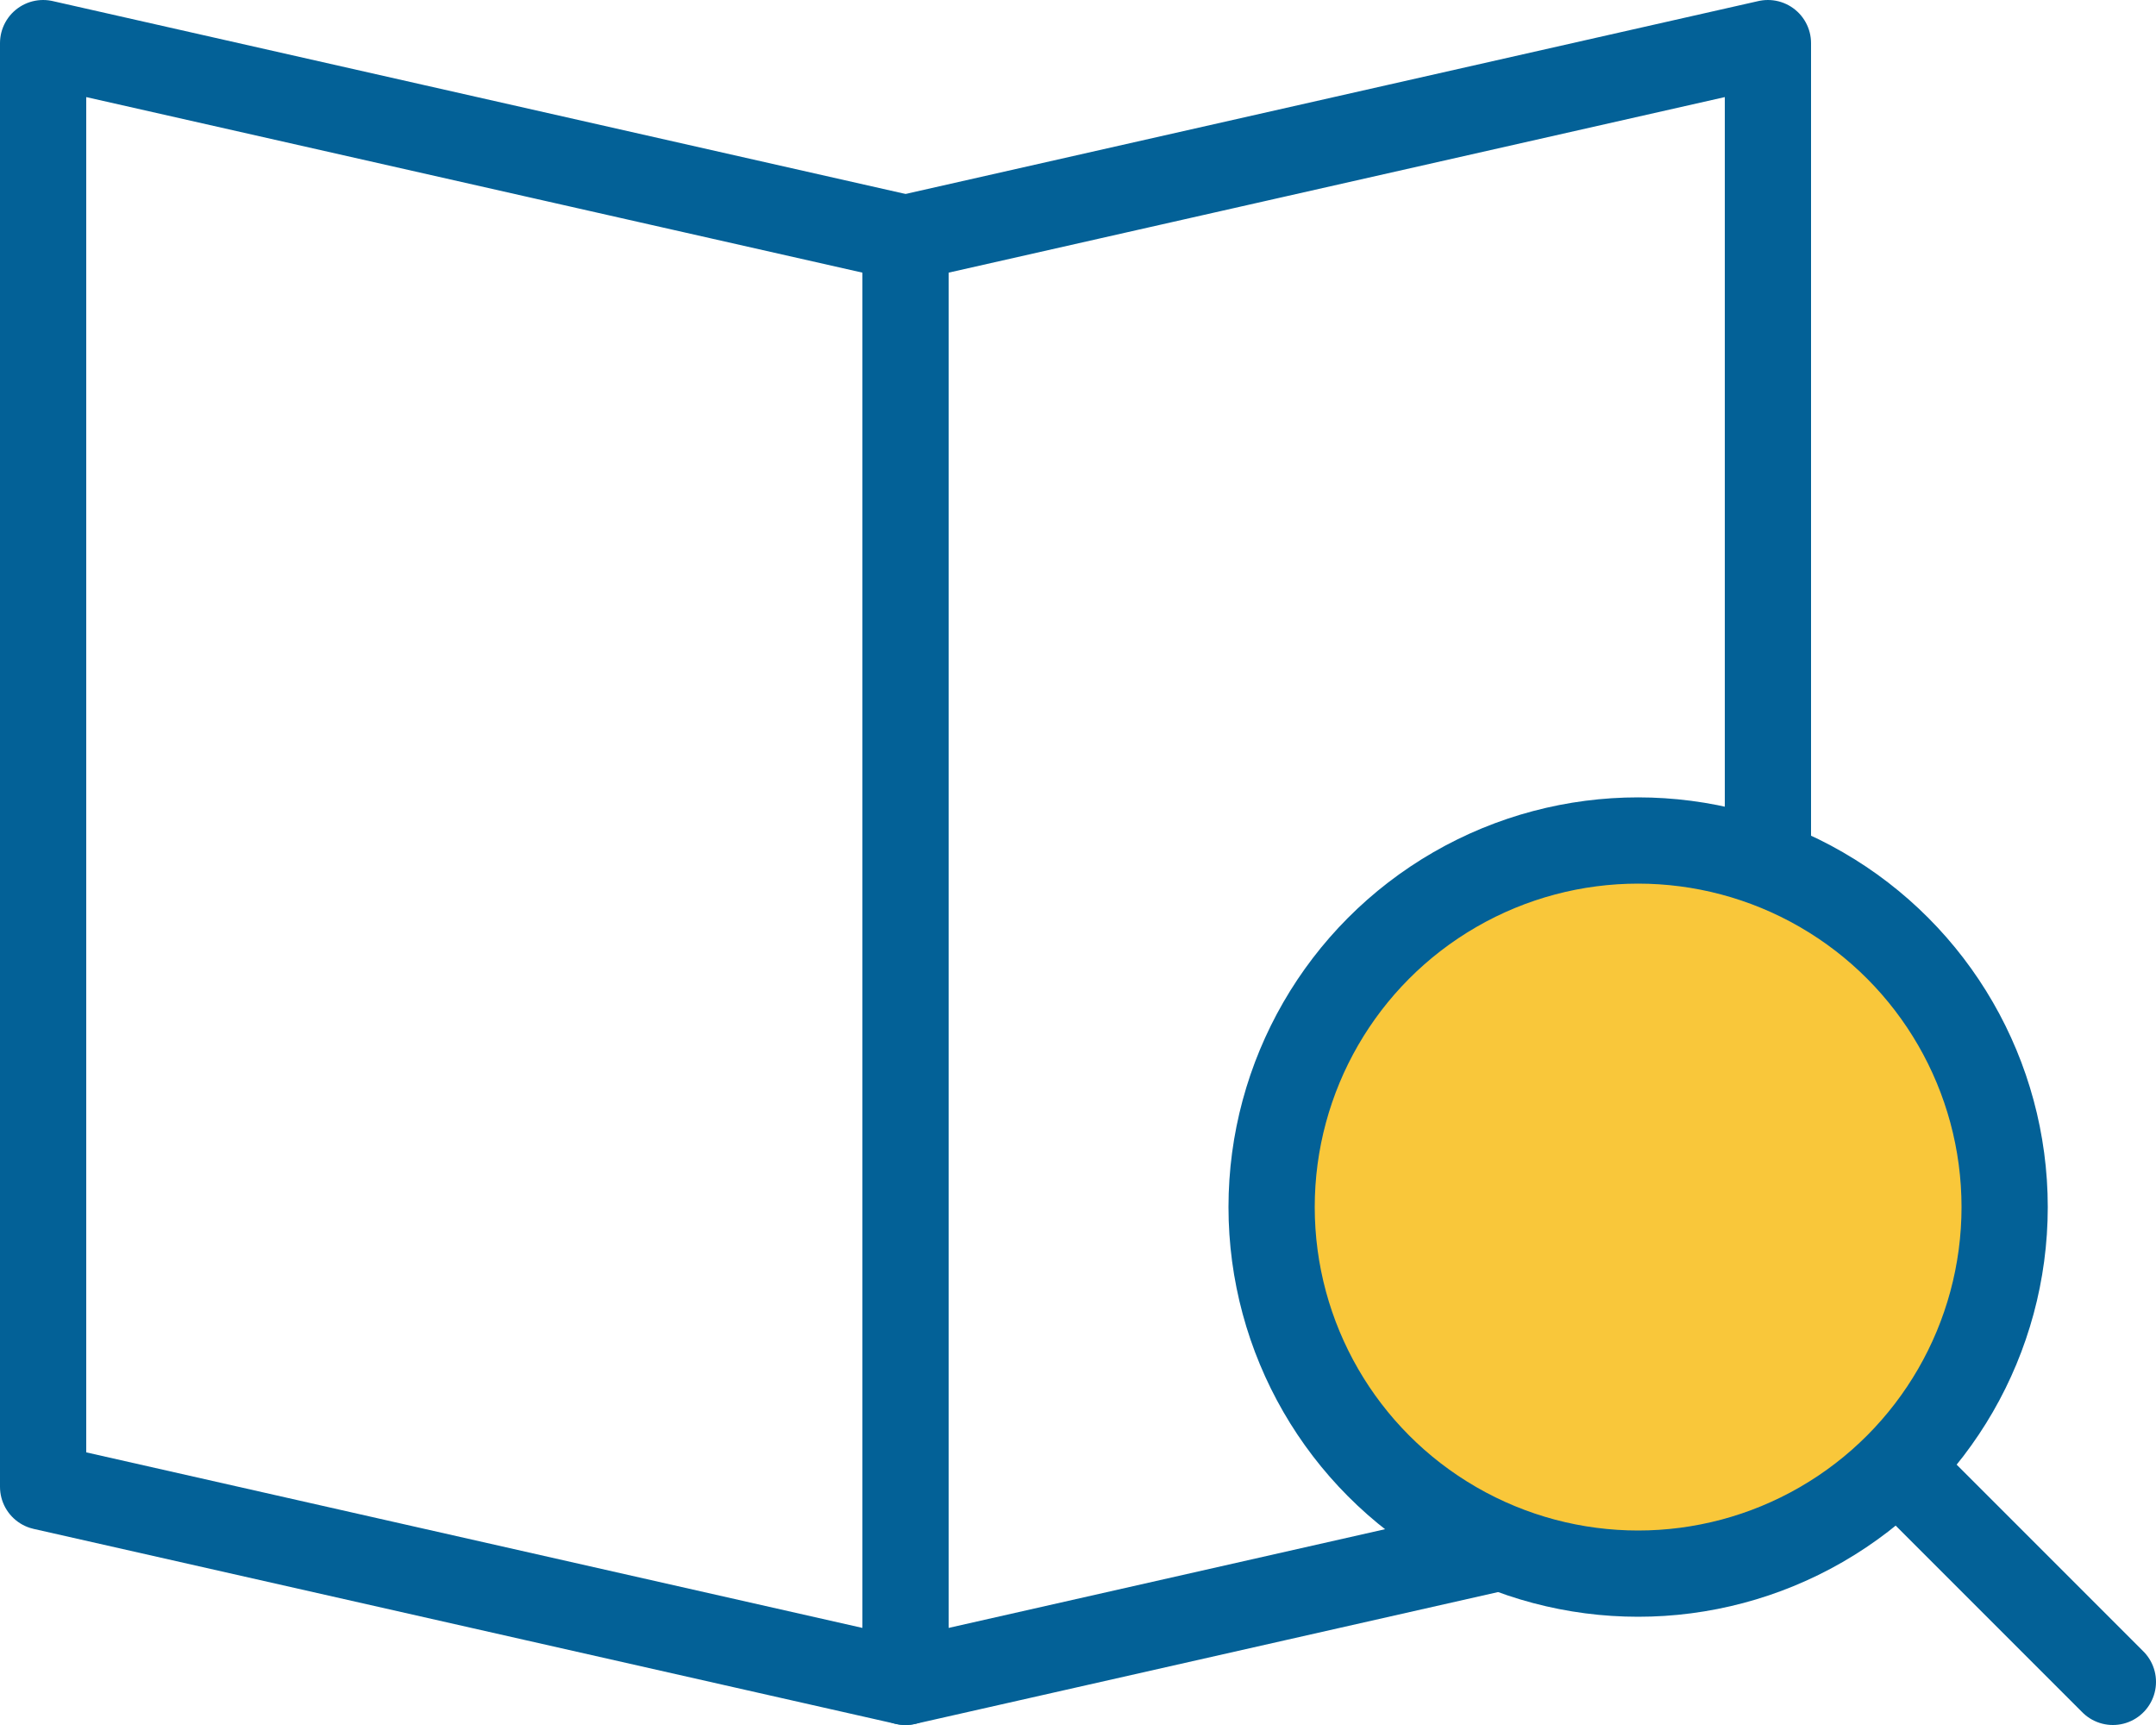
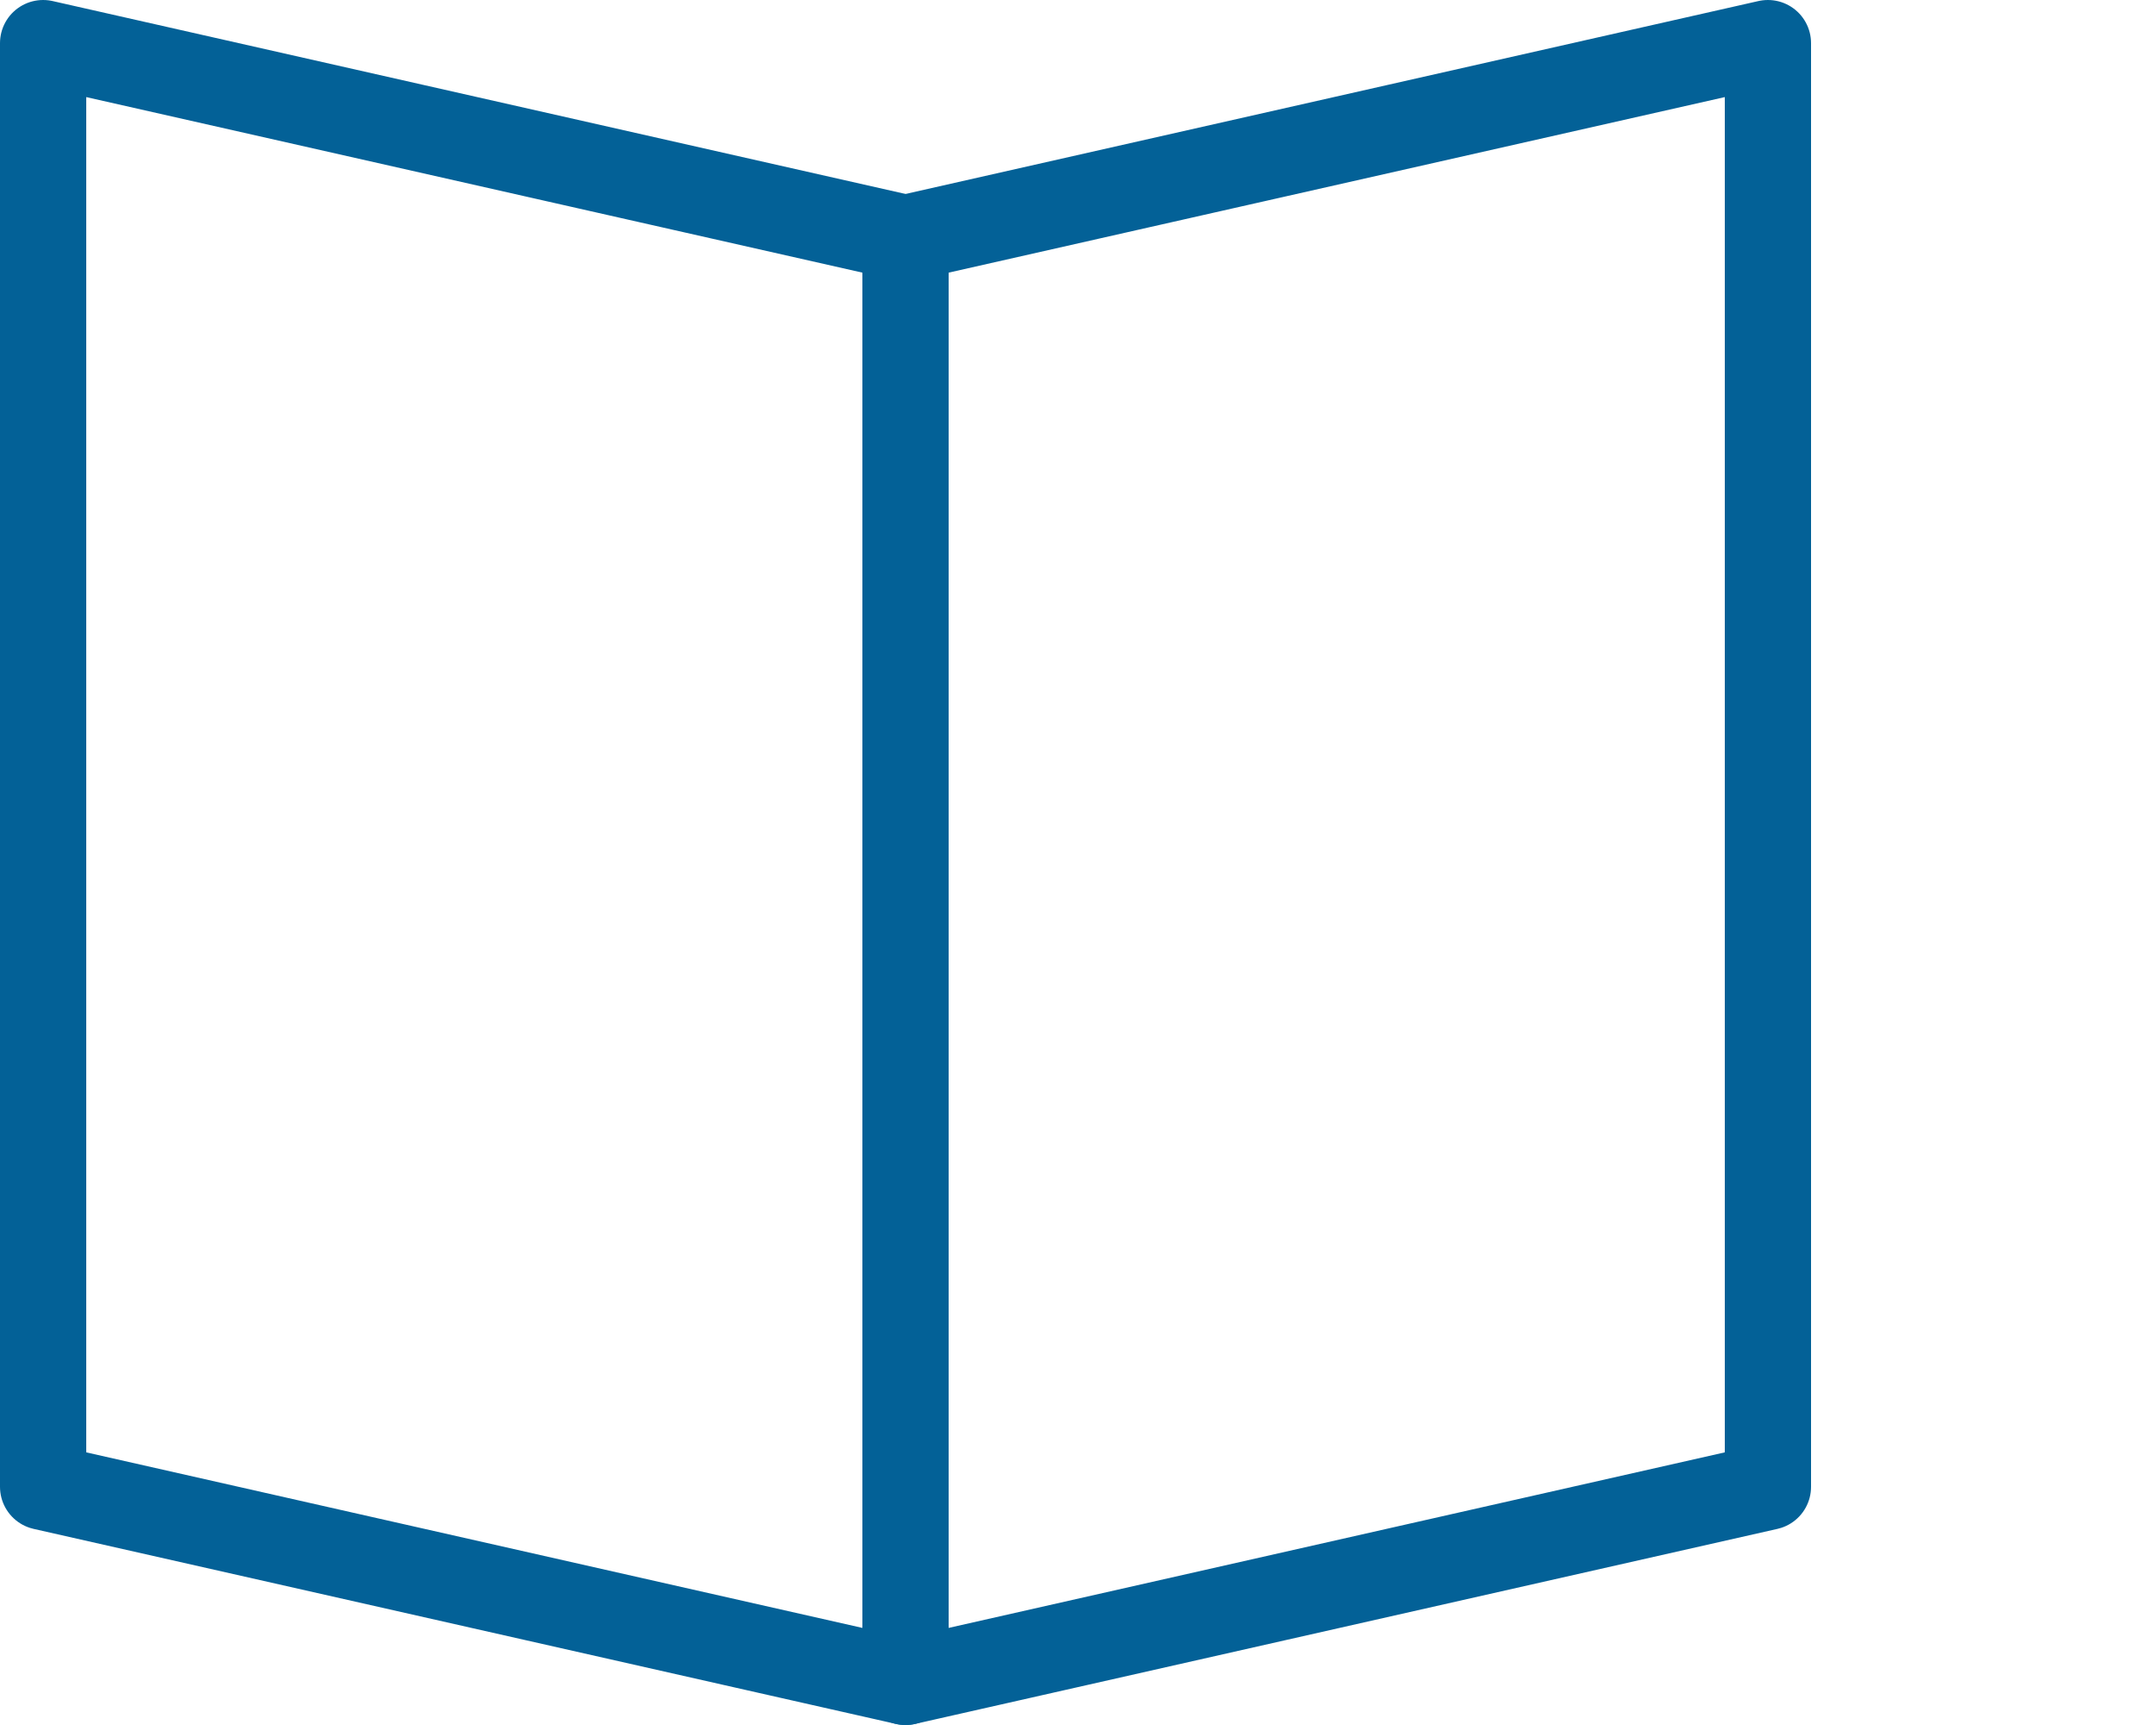
<svg xmlns="http://www.w3.org/2000/svg" id="Layer_1" version="1.1" viewBox="0 0 50 40">
  <defs>
    <style>
      .st0 {
        fill: none;
      }

      .st0, .st1 {
        stroke: #036197;
        stroke-linecap: round;
        stroke-linejoin: round;
        stroke-width: 2px;
      }

      .st1 {
        fill: #f9c73a;
      }
    </style>
  </defs>
  <g>
    <polygon class="st0" points="21 39 1 34.477 1 1 21 5.523 21 39" />
    <polygon class="st0" points="41 34.477 21 39 21 5.523 41 1 41 34.477" />
  </g>
  <g>
-     <line class="st0" x1="49" y1="39" x2="44" y2="34" />
-     <circle class="st1" cx="37.99" cy="27.99" r="8.5" />
-   </g>
+     </g>
</svg>